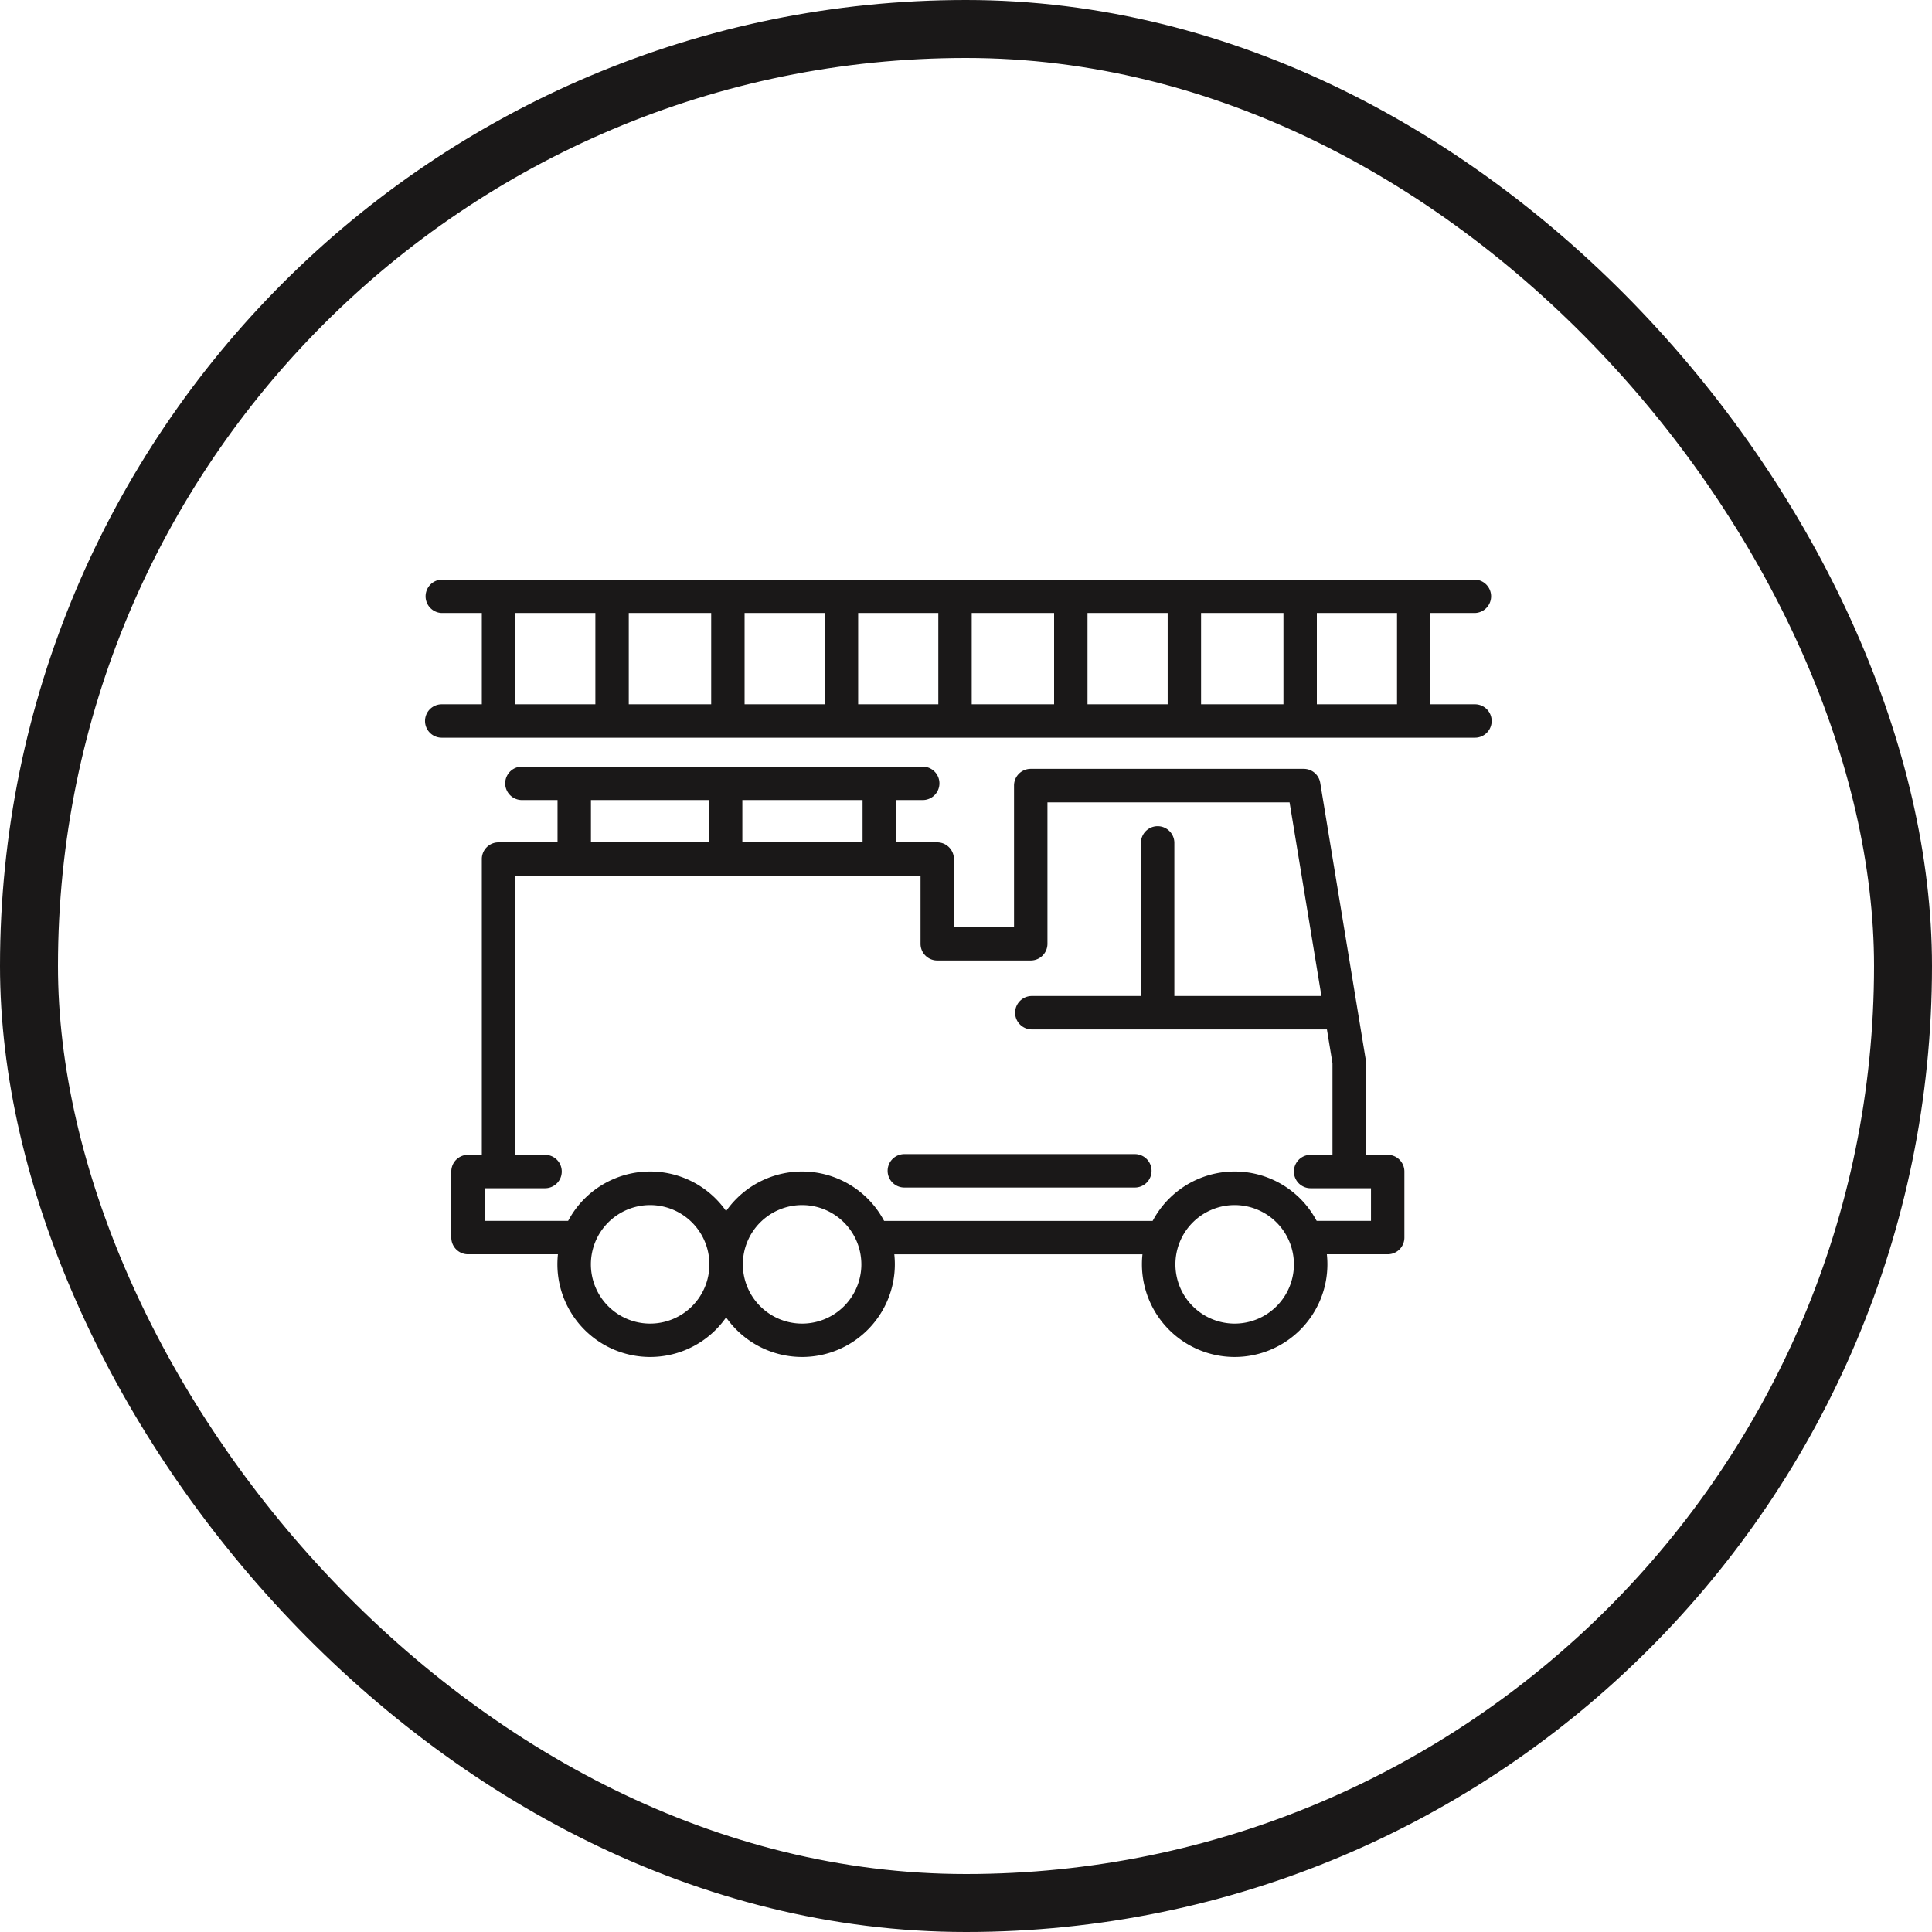
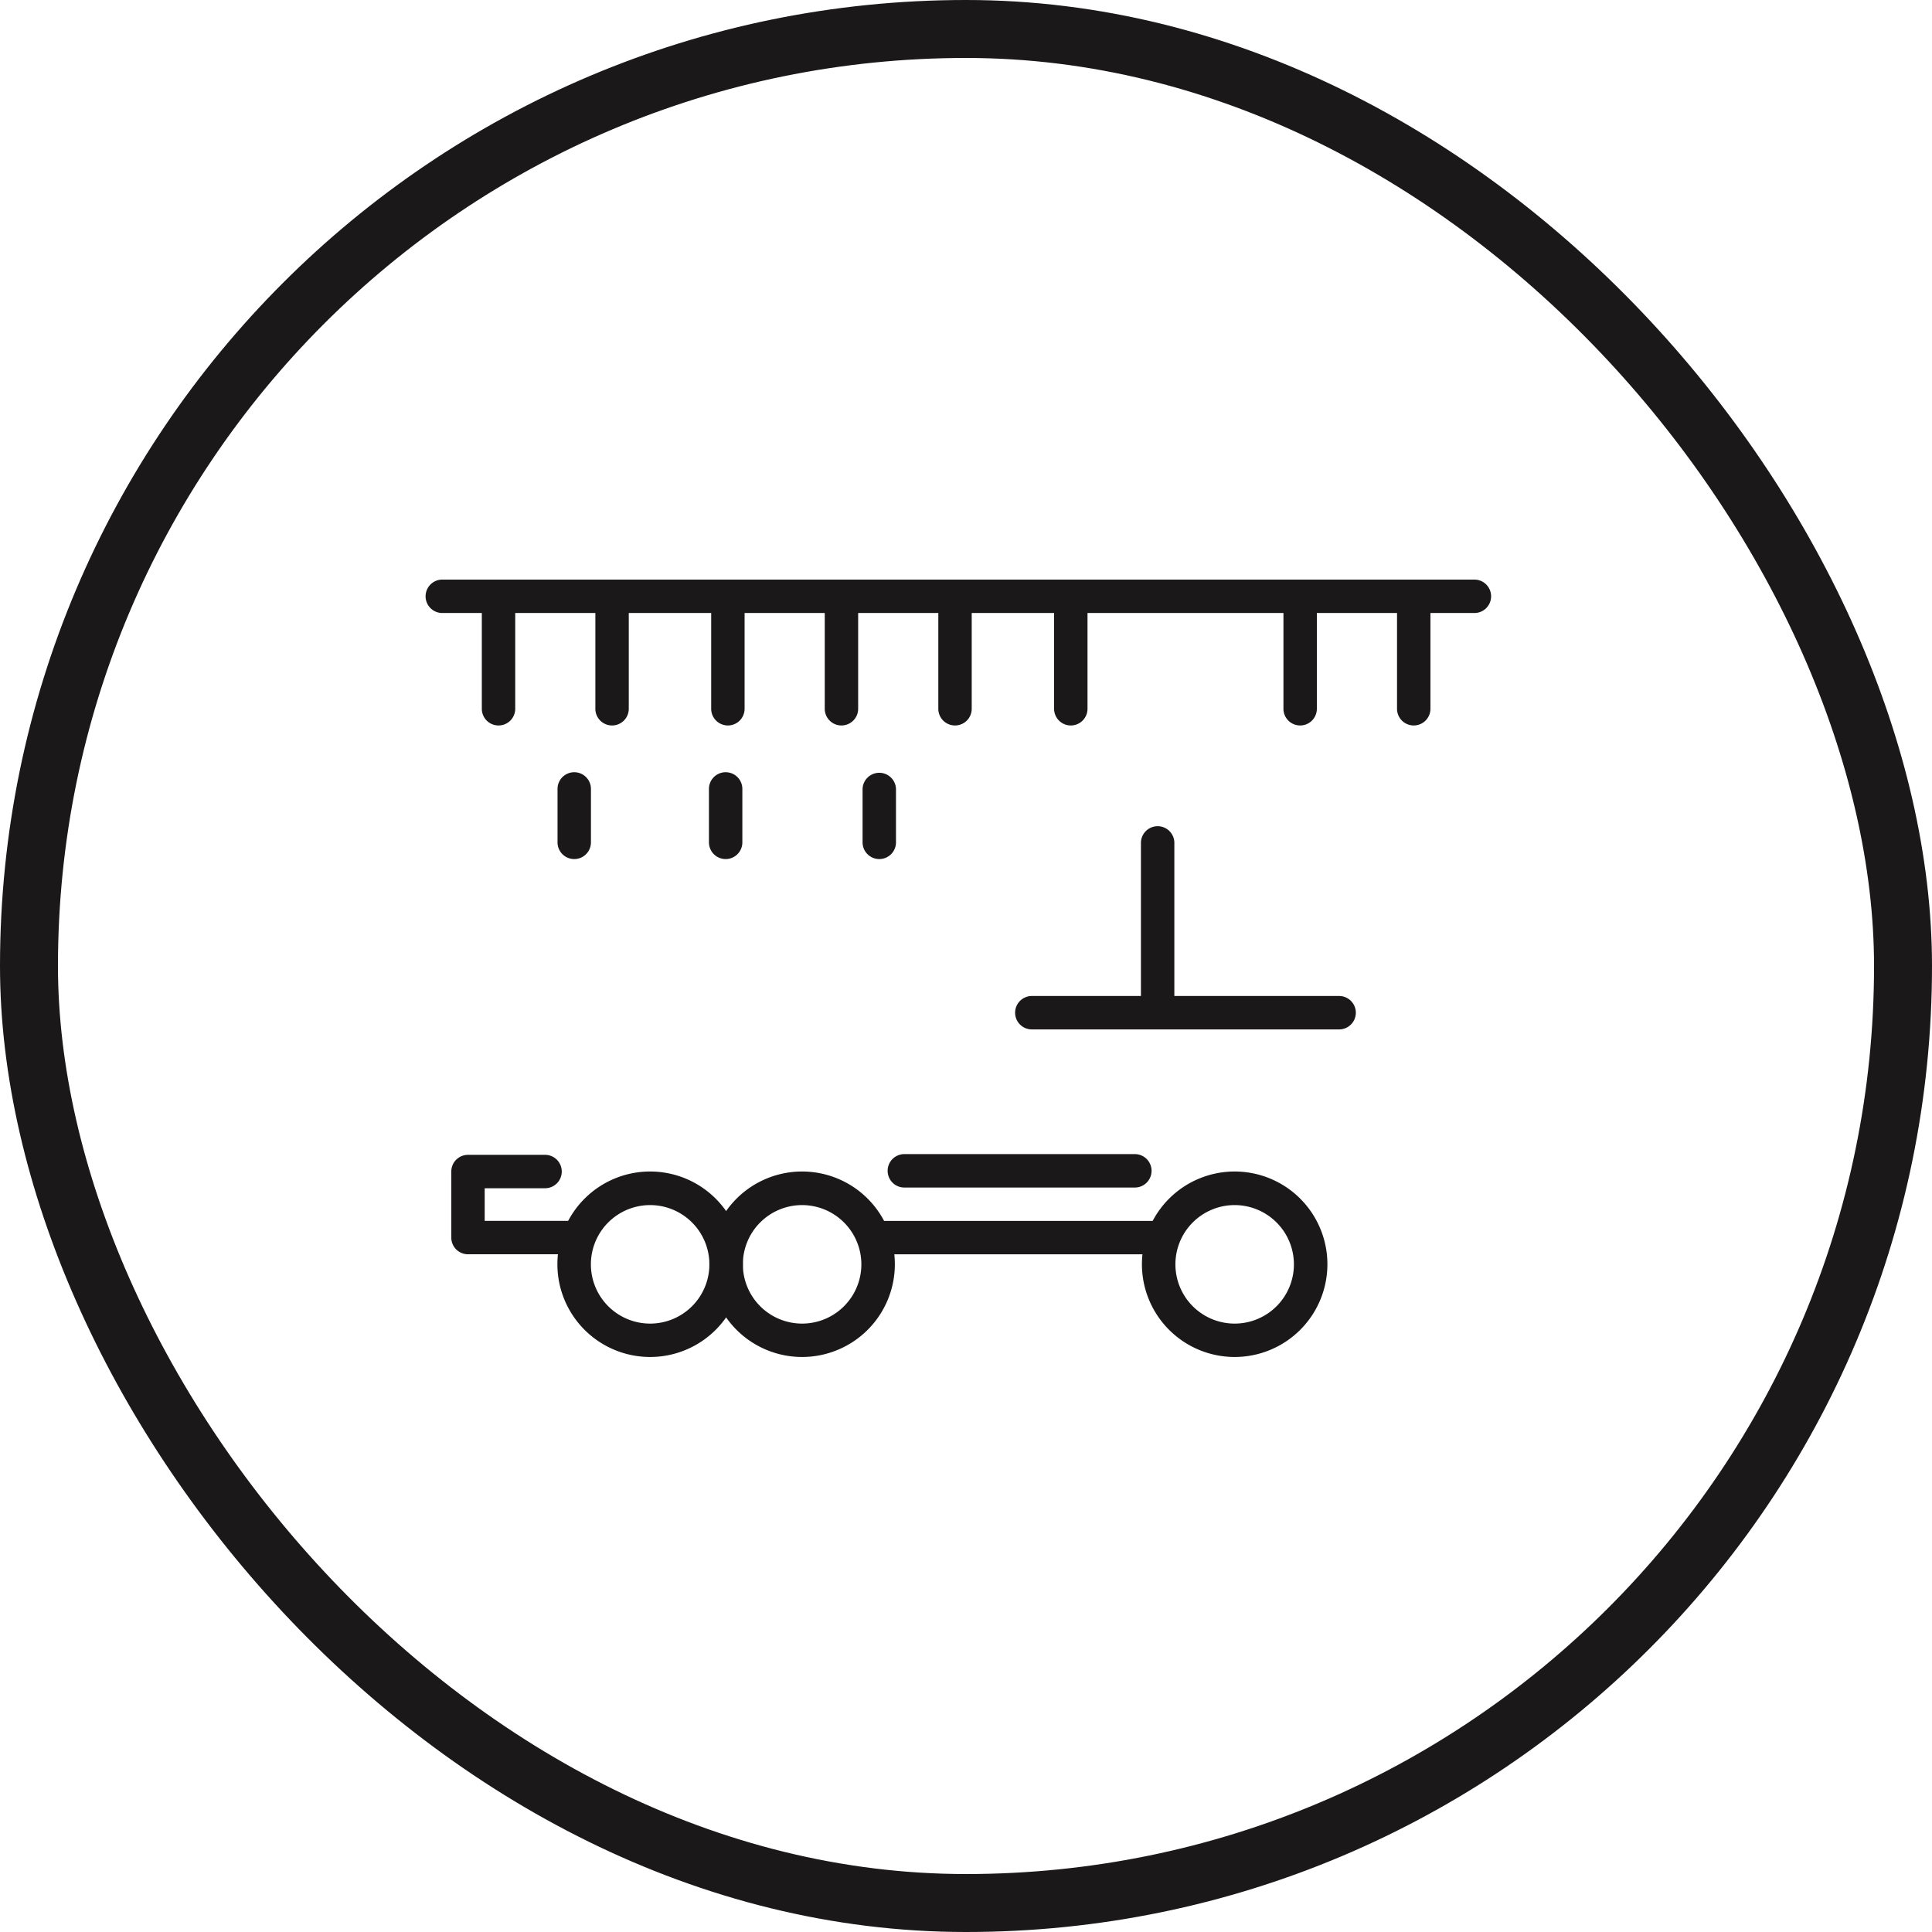
<svg xmlns="http://www.w3.org/2000/svg" width="100" height="100" viewBox="0 0 100 100">
  <g id="entretien-camion-icone" transform="translate(-262 -6181)">
    <g id="Rectangle_131" data-name="Rectangle 131" transform="translate(262 6181)" fill="none" stroke="#1a1818" stroke-width="3">
      <rect width="100" height="100" rx="50" stroke="none" />
      <rect x="1.5" y="1.5" width="97" height="97" rx="48.5" fill="none" />
    </g>
    <g id="Groupe_833" data-name="Groupe 833" transform="translate(-1311.5 4567)">
      <path id="Tracé_495" data-name="Tracé 495" d="M1807.772,1933.729h-14.407a.864.864,0,0,1,0-1.729h14.407a.864.864,0,0,1,0,1.729Z" transform="translate(-174.294 -254.806)" fill="#1a1818" />
-       <path id="Tracé_496" data-name="Tracé 496" d="M1621.864,1750.611a.864.864,0,0,1-.864-.865v-16.078a.864.864,0,0,1,.864-.865h22.706a.864.864,0,0,1,.865.865v3.515h3.112v-7.319a.864.864,0,0,1,.865-.865h14.131a.864.864,0,0,1,.853.724l2.351,14.3a.845.845,0,0,1,.012.14v5.24a.864.864,0,1,1-1.729,0v-5.169l-2.221-13.5h-12.532v7.319a.864.864,0,0,1-.864.864h-4.841a.864.864,0,0,1-.864-.864v-3.515h-20.977v15.214A.864.864,0,0,1,1621.864,1750.611Z" transform="translate(-22.561 -75.203)" fill="#1a1818" />
      <path id="Tracé_497" data-name="Tracé 497" d="M1877.27,1832.729h-15.906a.864.864,0,0,1,0-1.729h15.906a.864.864,0,1,1,0,1.729Z" transform="translate(-234.457 -165.447)" fill="#1a1818" />
      <path id="Tracé_498" data-name="Tracé 498" d="M1659.8,1919.484a4.8,4.8,0,1,1,4.8-4.8A4.8,4.8,0,0,1,1659.8,1919.484Zm0-7.862a3.067,3.067,0,1,0,3.067,3.067A3.07,3.07,0,0,0,1659.8,1911.622Z" transform="translate(-52.649 -235.247)" fill="#1a1818" />
      <path id="Tracé_499" data-name="Tracé 499" d="M1728.019,1919.484a4.8,4.8,0,1,1,4.8-4.8A4.8,4.8,0,0,1,1728.019,1919.484Zm0-7.862a3.067,3.067,0,1,0,3.067,3.067A3.07,3.07,0,0,0,1728.019,1911.622Z" transform="translate(-113.002 -235.247)" fill="#1a1818" />
      <path id="Tracé_500" data-name="Tracé 500" d="M1922.266,1919.484a4.8,4.8,0,1,1,4.8-4.8A4.8,4.8,0,0,1,1922.266,1919.484Zm0-7.862a3.067,3.067,0,1,0,3.067,3.067A3.07,3.07,0,0,0,1922.266,1911.622Z" transform="translate(-284.86 -235.247)" fill="#1a1818" />
      <path id="Tracé_501" data-name="Tracé 501" d="M1917.865,1764.988a.864.864,0,0,1-.865-.864v-8.76a.865.865,0,0,1,1.729,0v8.76A.864.864,0,0,1,1917.865,1764.988Z" transform="translate(-284.445 -97.764)" fill="#1a1818" />
-       <path id="Tracé_502" data-name="Tracé 502" d="M1990.539,1907.467h-3.989a.864.864,0,1,1,0-1.729h3.125v-1.689h-3.125a.864.864,0,1,1,0-1.729h3.989a.864.864,0,0,1,.865.865v3.418A.864.864,0,0,1,1990.539,1907.467Z" transform="translate(-345.213 -228.546)" fill="#1a1818" />
      <path id="Tracé_503" data-name="Tracé 503" d="M1613.682,1907.467h-5.5a.864.864,0,0,1-.864-.864v-3.418a.864.864,0,0,1,.864-.865h3.989a.864.864,0,1,1,0,1.729h-3.125v1.689h4.632a.864.864,0,1,1,0,1.729Z" transform="translate(-10.459 -228.546)" fill="#1a1818" />
      <path id="Tracé_504" data-name="Tracé 504" d="M1816.236,1903.729h-11.872a.865.865,0,1,1,0-1.729h11.872a.865.865,0,1,1,0,1.729Z" transform="translate(-184.026 -228.263)" fill="#1a1818" />
      <path id="Tracé_505" data-name="Tracé 505" d="M1649.844,1645.729h-53.48a.865.865,0,0,1,0-1.729h53.48a.865.865,0,0,1,0,1.729Z" transform="translate(0 0)" fill="#1a1818" />
-       <path id="Tracé_506" data-name="Tracé 506" d="M1649.844,1701.729h-53.48a.864.864,0,1,1,0-1.729h53.48a.864.864,0,1,1,0,1.729Z" transform="translate(0 -49.546)" fill="#1a1818" />
      <path id="Tracé_507" data-name="Tracé 507" d="M1621.864,1652.877a.864.864,0,0,1-.864-.865v-5.648a.864.864,0,1,1,1.729,0v5.648A.864.864,0,0,1,1621.864,1652.877Z" transform="translate(-22.561 -1.327)" fill="#1a1818" />
      <path id="Tracé_508" data-name="Tracé 508" d="M1672.864,1652.877a.864.864,0,0,1-.865-.865v-5.648a.865.865,0,0,1,1.729,0v5.648A.864.864,0,0,1,1672.864,1652.877Z" transform="translate(-67.683 -1.327)" fill="#1a1818" />
      <path id="Tracé_509" data-name="Tracé 509" d="M1724.865,1652.877a.864.864,0,0,1-.865-.865v-5.648a.864.864,0,1,1,1.729,0v5.648A.864.864,0,0,1,1724.865,1652.877Z" transform="translate(-113.689 -1.327)" fill="#1a1818" />
      <path id="Tracé_510" data-name="Tracé 510" d="M1775.865,1652.877a.864.864,0,0,1-.865-.865v-5.648a.864.864,0,1,1,1.729,0v5.648A.864.864,0,0,1,1775.865,1652.877Z" transform="translate(-158.811 -1.327)" fill="#1a1818" />
      <path id="Tracé_511" data-name="Tracé 511" d="M1826.864,1652.877a.864.864,0,0,1-.864-.865v-5.648a.864.864,0,1,1,1.729,0v5.648A.864.864,0,0,1,1826.864,1652.877Z" transform="translate(-203.933 -1.327)" fill="#1a1818" />
      <path id="Tracé_512" data-name="Tracé 512" d="M1878.864,1652.877a.864.864,0,0,1-.865-.865v-5.648a.865.865,0,1,1,1.729,0v5.648A.864.864,0,0,1,1878.864,1652.877Z" transform="translate(-249.939 -1.327)" fill="#1a1818" />
-       <path id="Tracé_513" data-name="Tracé 513" d="M1929.864,1652.877a.865.865,0,0,1-.865-.865v-5.648a.865.865,0,1,1,1.729,0v5.648A.864.864,0,0,1,1929.864,1652.877Z" transform="translate(-295.061 -1.327)" fill="#1a1818" />
      <path id="Tracé_514" data-name="Tracé 514" d="M1981.864,1652.877a.864.864,0,0,1-.865-.865v-5.648a.865.865,0,0,1,1.729,0v5.648A.864.864,0,0,1,1981.864,1652.877Z" transform="translate(-341.068 -1.327)" fill="#1a1818" />
      <path id="Tracé_515" data-name="Tracé 515" d="M2032.864,1652.877a.864.864,0,0,1-.864-.865v-5.648a.864.864,0,1,1,1.729,0v5.648A.864.864,0,0,1,2032.864,1652.877Z" transform="translate(-386.19 -1.327)" fill="#1a1818" />
      <path id="Tracé_516" data-name="Tracé 516" d="M1792.864,1734.995a.864.864,0,0,1-.865-.864v-2.766a.865.865,0,0,1,1.729,0v2.766A.864.864,0,0,1,1792.864,1734.995Z" transform="translate(-173.852 -76.53)" fill="#1a1818" />
      <path id="Tracé_517" data-name="Tracé 517" d="M1655.864,1734.995a.864.864,0,0,1-.864-.864v-2.766a.864.864,0,1,1,1.729,0v2.766A.864.864,0,0,1,1655.864,1734.995Z" transform="translate(-52.642 -76.53)" fill="#1a1818" />
      <path id="Tracé_518" data-name="Tracé 518" d="M1723.864,1734.995a.864.864,0,0,1-.864-.864v-2.766a.864.864,0,1,1,1.729,0v2.766A.864.864,0,0,1,1723.864,1734.995Z" transform="translate(-112.805 -76.53)" fill="#1a1818" />
-       <path id="Tracé_519" data-name="Tracé 519" d="M1653.111,1729.729h-20.746a.864.864,0,1,1,0-1.729h20.746a.864.864,0,1,1,0,1.729Z" transform="translate(-31.851 -74.318)" fill="#1a1818" />
    </g>
  </g>
</svg>